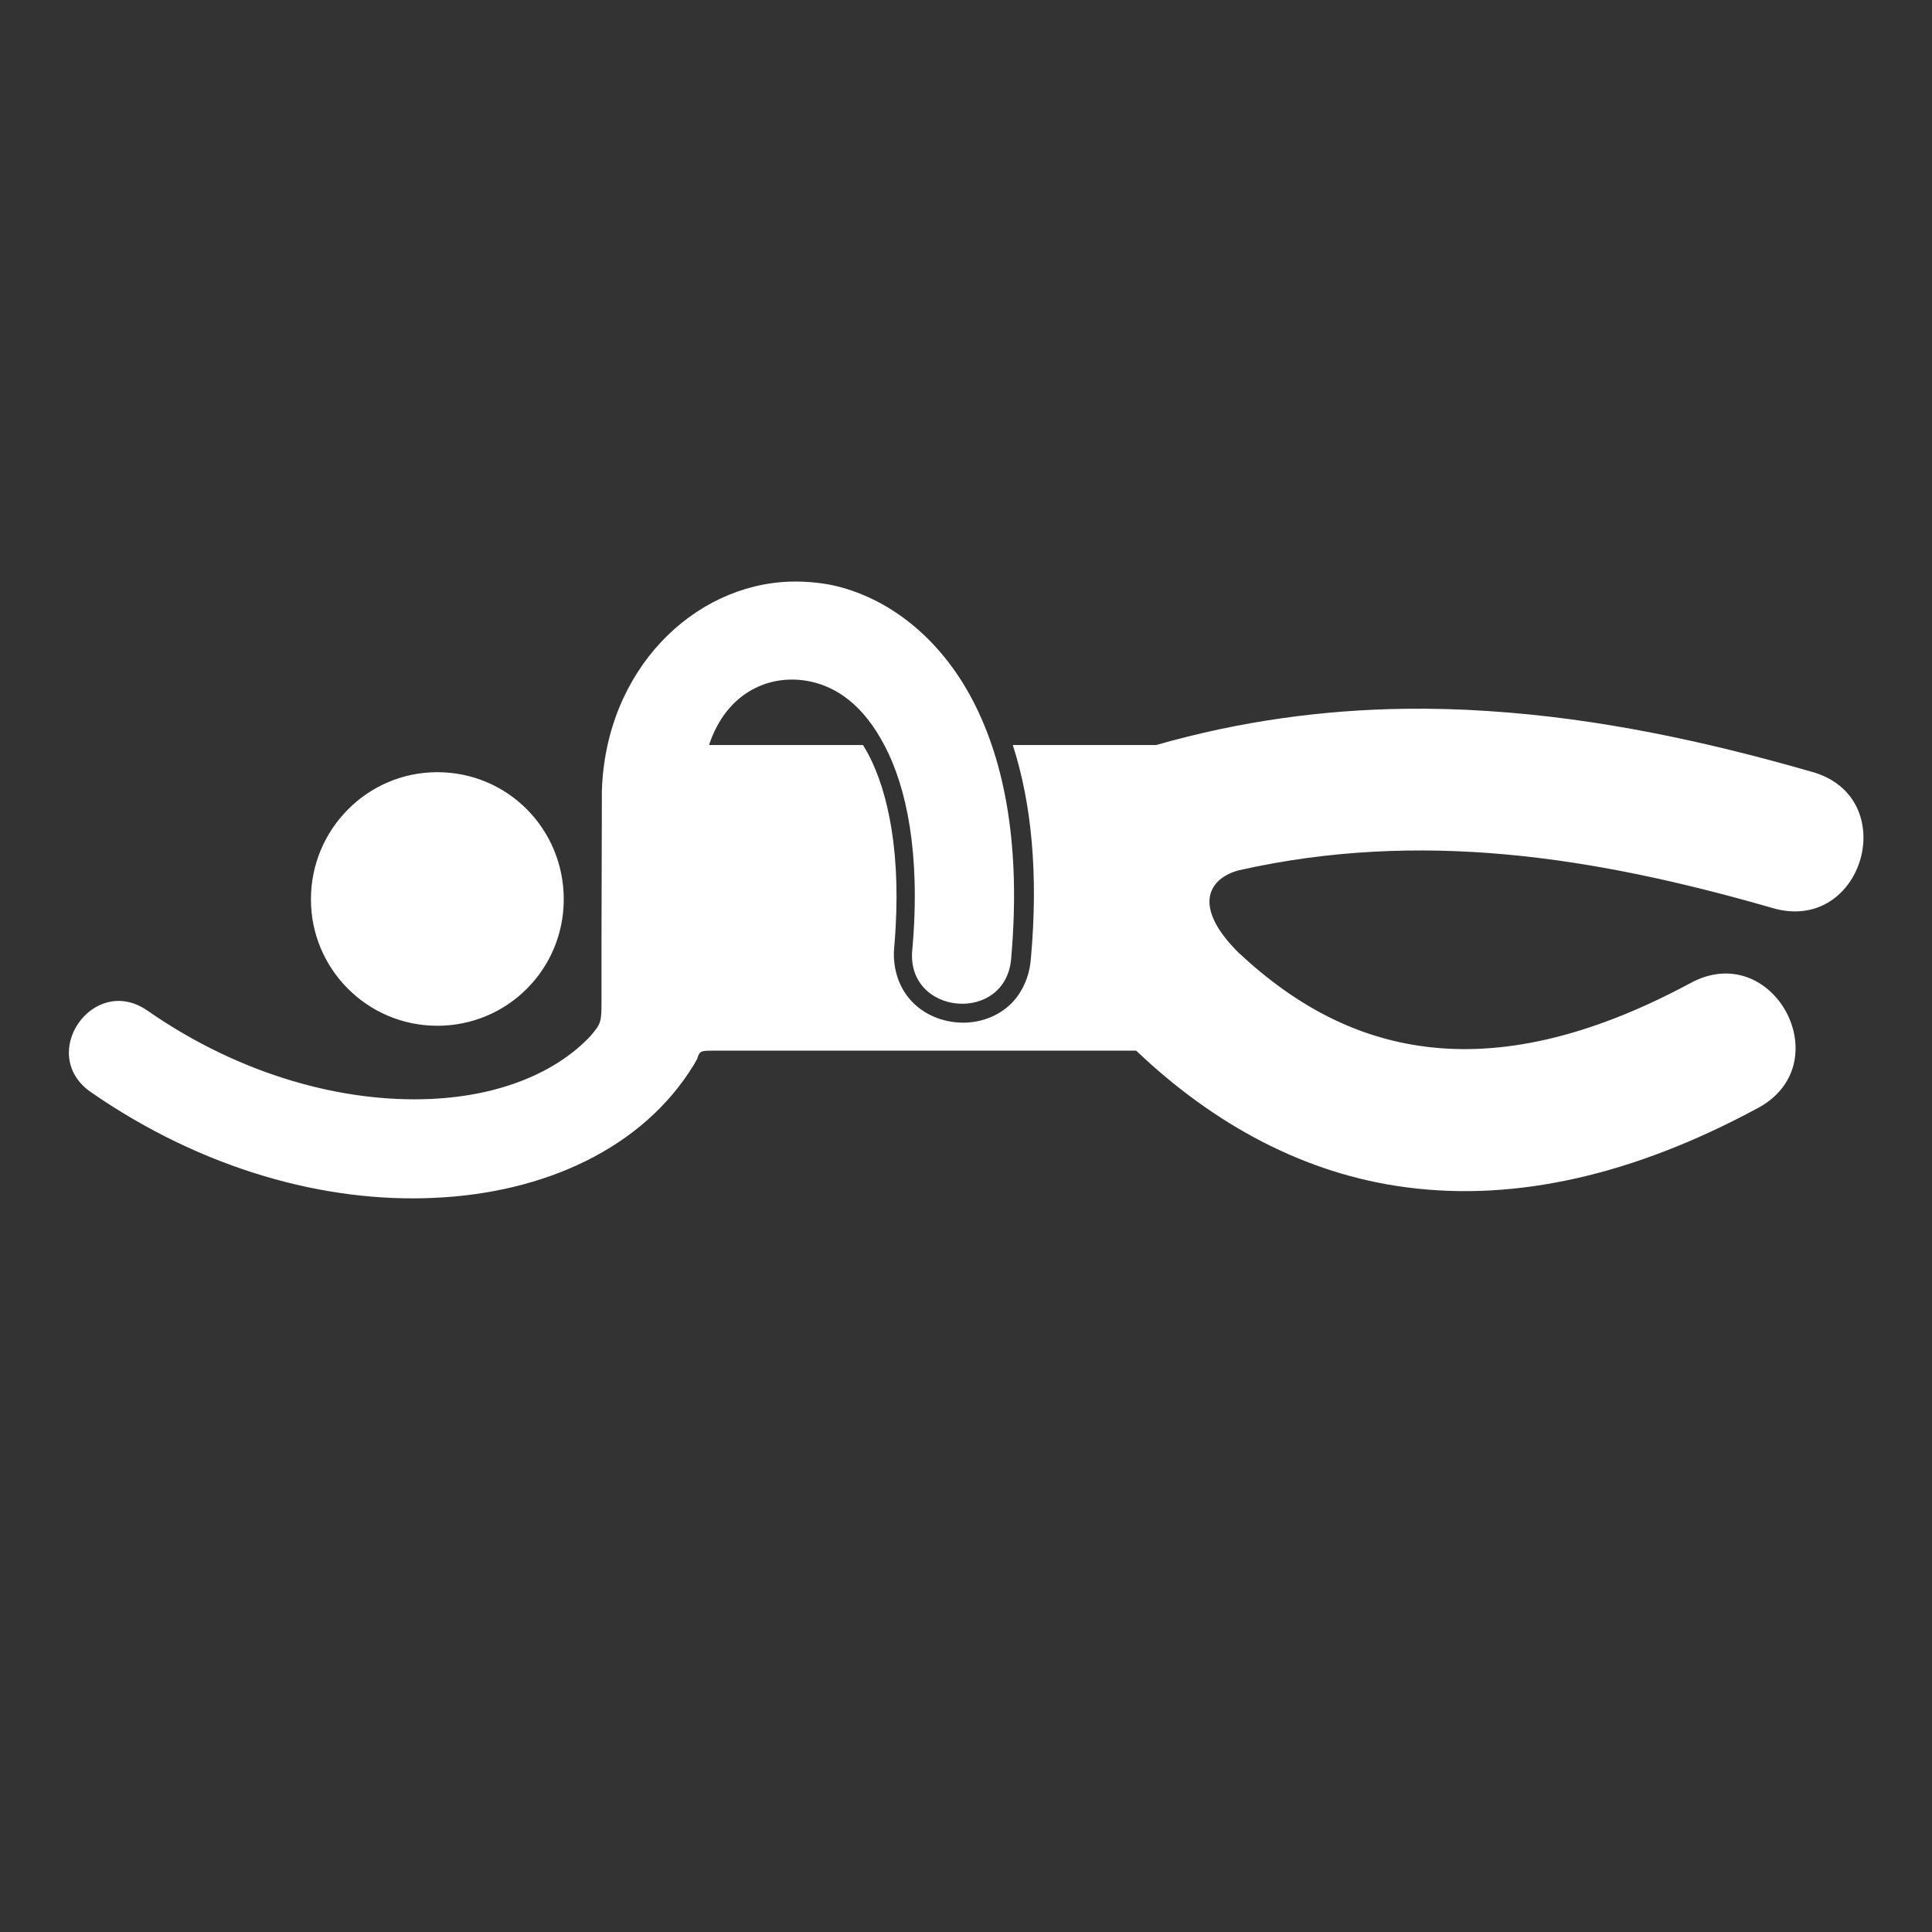
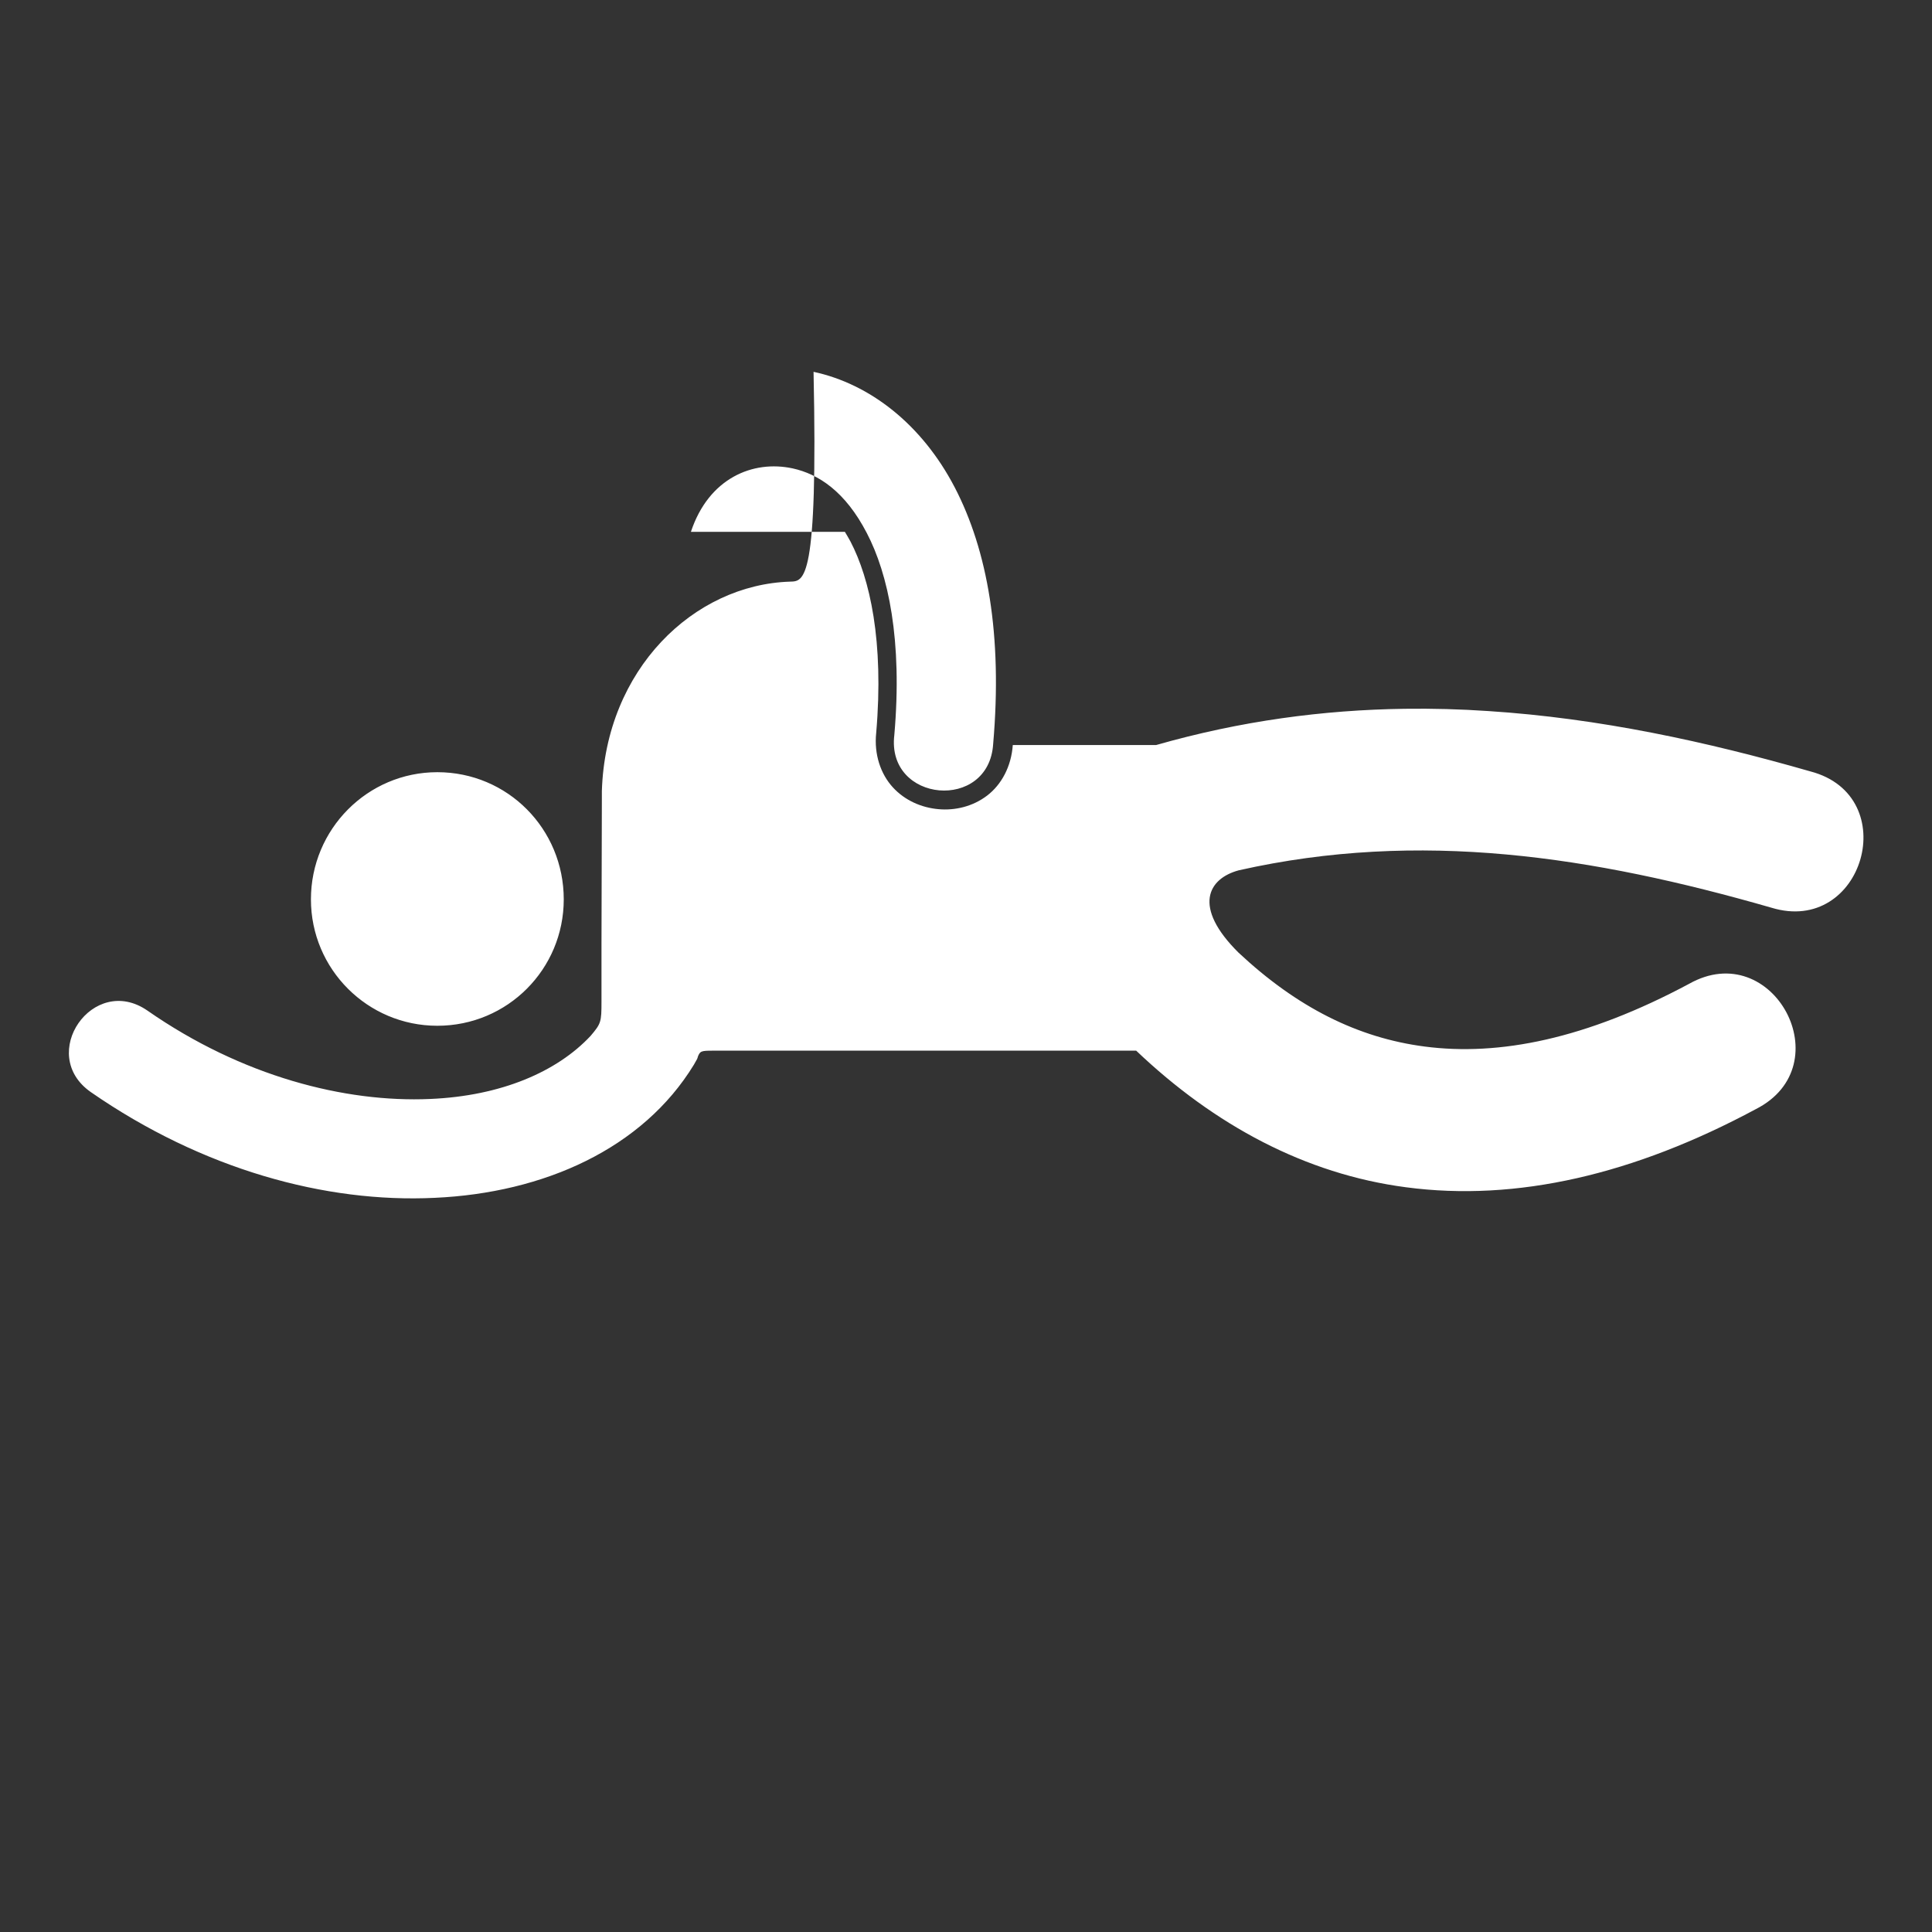
<svg xmlns="http://www.w3.org/2000/svg" version="1.1" id="icons" x="0px" y="0px" viewBox="0 0 512 512" style="enable-background:new 0 0 512 512;" xml:space="preserve">
  <rect x="0" y="0" width="512" height="512" fill="#333333" stroke="none" />
  <style type="text/css">
	.st0{fill-rule:evenodd;clip-rule:evenodd;fill:#FFFFFF;}
</style>
  <g transform="translate(0,-952.362)">
-     <path class="st0" d="M209.4,1106.5c-25.6,0.8-48.9,23.3-49.9,55.5c0,0.2,0,1.7,0,2c0,0.1-0.1,38.7-0.1,38.7v15.1   c0,5.4-0.1,5.8-2.9,9.1c-8.9,9.5-23.7,15.9-42.5,16.7c-22.6,1-49.9-6-74.9-23.4c-14.4-10-29.4,11.6-15,21.6   c29.6,20.5,62.2,29.4,91.1,28c28.9-1.3,55.1-13,68.7-35.3c0.3-0.5,0.6-1.1,0.9-1.6c0,0,0-0.1,0-0.1c0.1-0.1,0.1-0.2,0.1-0.3   c0.6-1.6,0.9-1.7,4-1.7h112.2c20.7,19.7,44.8,32.7,71.5,36.2c29.3,3.9,60.5-3.4,92.7-20.7c22.9-11.6,4.6-45.8-17.7-33.2   c-27.3,14.6-50.3,19.2-70.1,16.6c-17.6-2.3-33.7-10.3-49.3-24.9c-12.2-12.1-8.1-19.6,0.1-21.8c48-10.8,93.8-3.7,141.1,9.9   c24.4,7.5,35.1-29.6,10.4-36.1c-27.5-7.9-56-14.1-85.4-16c-7.3-0.5-14.7-0.7-22.2-0.6c-21.5,0.3-43.4,3.2-65.8,9.6h-38   c5,15.5,6.8,34.3,4.8,56.5c-0.4,5.7-3,10.5-6.8,13.4c-3.8,2.9-8.5,4-12.9,3.6c-4.5-0.4-8.9-2.3-12.1-5.8c-3.2-3.5-5-8.7-4.4-14.4   c2.1-24.4-1.7-40.9-6.8-50.7c-0.5-0.9-1-1.8-1.5-2.6h-40.8c4.7-14.2,16.4-19.1,27-16.8c6.8,1.5,13.9,6.1,19.6,17.1   c5.7,10.9,9.5,28.4,7.3,53.6c-2.1,17.9,25.1,20.3,26.2,2.3c2.5-28.8-1.5-51.3-10.2-68c-8.7-16.7-22.5-27.4-37.4-30.6   C216.8,1106.7,213.1,1106.4,209.4,1106.5L209.4,1106.5z M115.9,1157c-18.5,0-33.5,15.1-33.5,33.7c0,18.5,15,33.5,33.5,33.5   c18.6,0,33.5-15,33.5-33.5C149.4,1172,134.5,1157,115.9,1157z" />
+     <path class="st0" d="M209.4,1106.5c-25.6,0.8-48.9,23.3-49.9,55.5c0,0.2,0,1.7,0,2c0,0.1-0.1,38.7-0.1,38.7v15.1   c0,5.4-0.1,5.8-2.9,9.1c-8.9,9.5-23.7,15.9-42.5,16.7c-22.6,1-49.9-6-74.9-23.4c-14.4-10-29.4,11.6-15,21.6   c29.6,20.5,62.2,29.4,91.1,28c28.9-1.3,55.1-13,68.7-35.3c0.3-0.5,0.6-1.1,0.9-1.6c0,0,0-0.1,0-0.1c0.1-0.1,0.1-0.2,0.1-0.3   c0.6-1.6,0.9-1.7,4-1.7h112.2c20.7,19.7,44.8,32.7,71.5,36.2c29.3,3.9,60.5-3.4,92.7-20.7c22.9-11.6,4.6-45.8-17.7-33.2   c-27.3,14.6-50.3,19.2-70.1,16.6c-17.6-2.3-33.7-10.3-49.3-24.9c-12.2-12.1-8.1-19.6,0.1-21.8c48-10.8,93.8-3.7,141.1,9.9   c24.4,7.5,35.1-29.6,10.4-36.1c-27.5-7.9-56-14.1-85.4-16c-7.3-0.5-14.7-0.7-22.2-0.6c-21.5,0.3-43.4,3.2-65.8,9.6h-38   c-0.4,5.7-3,10.5-6.8,13.4c-3.8,2.9-8.5,4-12.9,3.6c-4.5-0.4-8.9-2.3-12.1-5.8c-3.2-3.5-5-8.7-4.4-14.4   c2.1-24.4-1.7-40.9-6.8-50.7c-0.5-0.9-1-1.8-1.5-2.6h-40.8c4.7-14.2,16.4-19.1,27-16.8c6.8,1.5,13.9,6.1,19.6,17.1   c5.7,10.9,9.5,28.4,7.3,53.6c-2.1,17.9,25.1,20.3,26.2,2.3c2.5-28.8-1.5-51.3-10.2-68c-8.7-16.7-22.5-27.4-37.4-30.6   C216.8,1106.7,213.1,1106.4,209.4,1106.5L209.4,1106.5z M115.9,1157c-18.5,0-33.5,15.1-33.5,33.7c0,18.5,15,33.5,33.5,33.5   c18.6,0,33.5-15,33.5-33.5C149.4,1172,134.5,1157,115.9,1157z" />
  </g>
</svg>